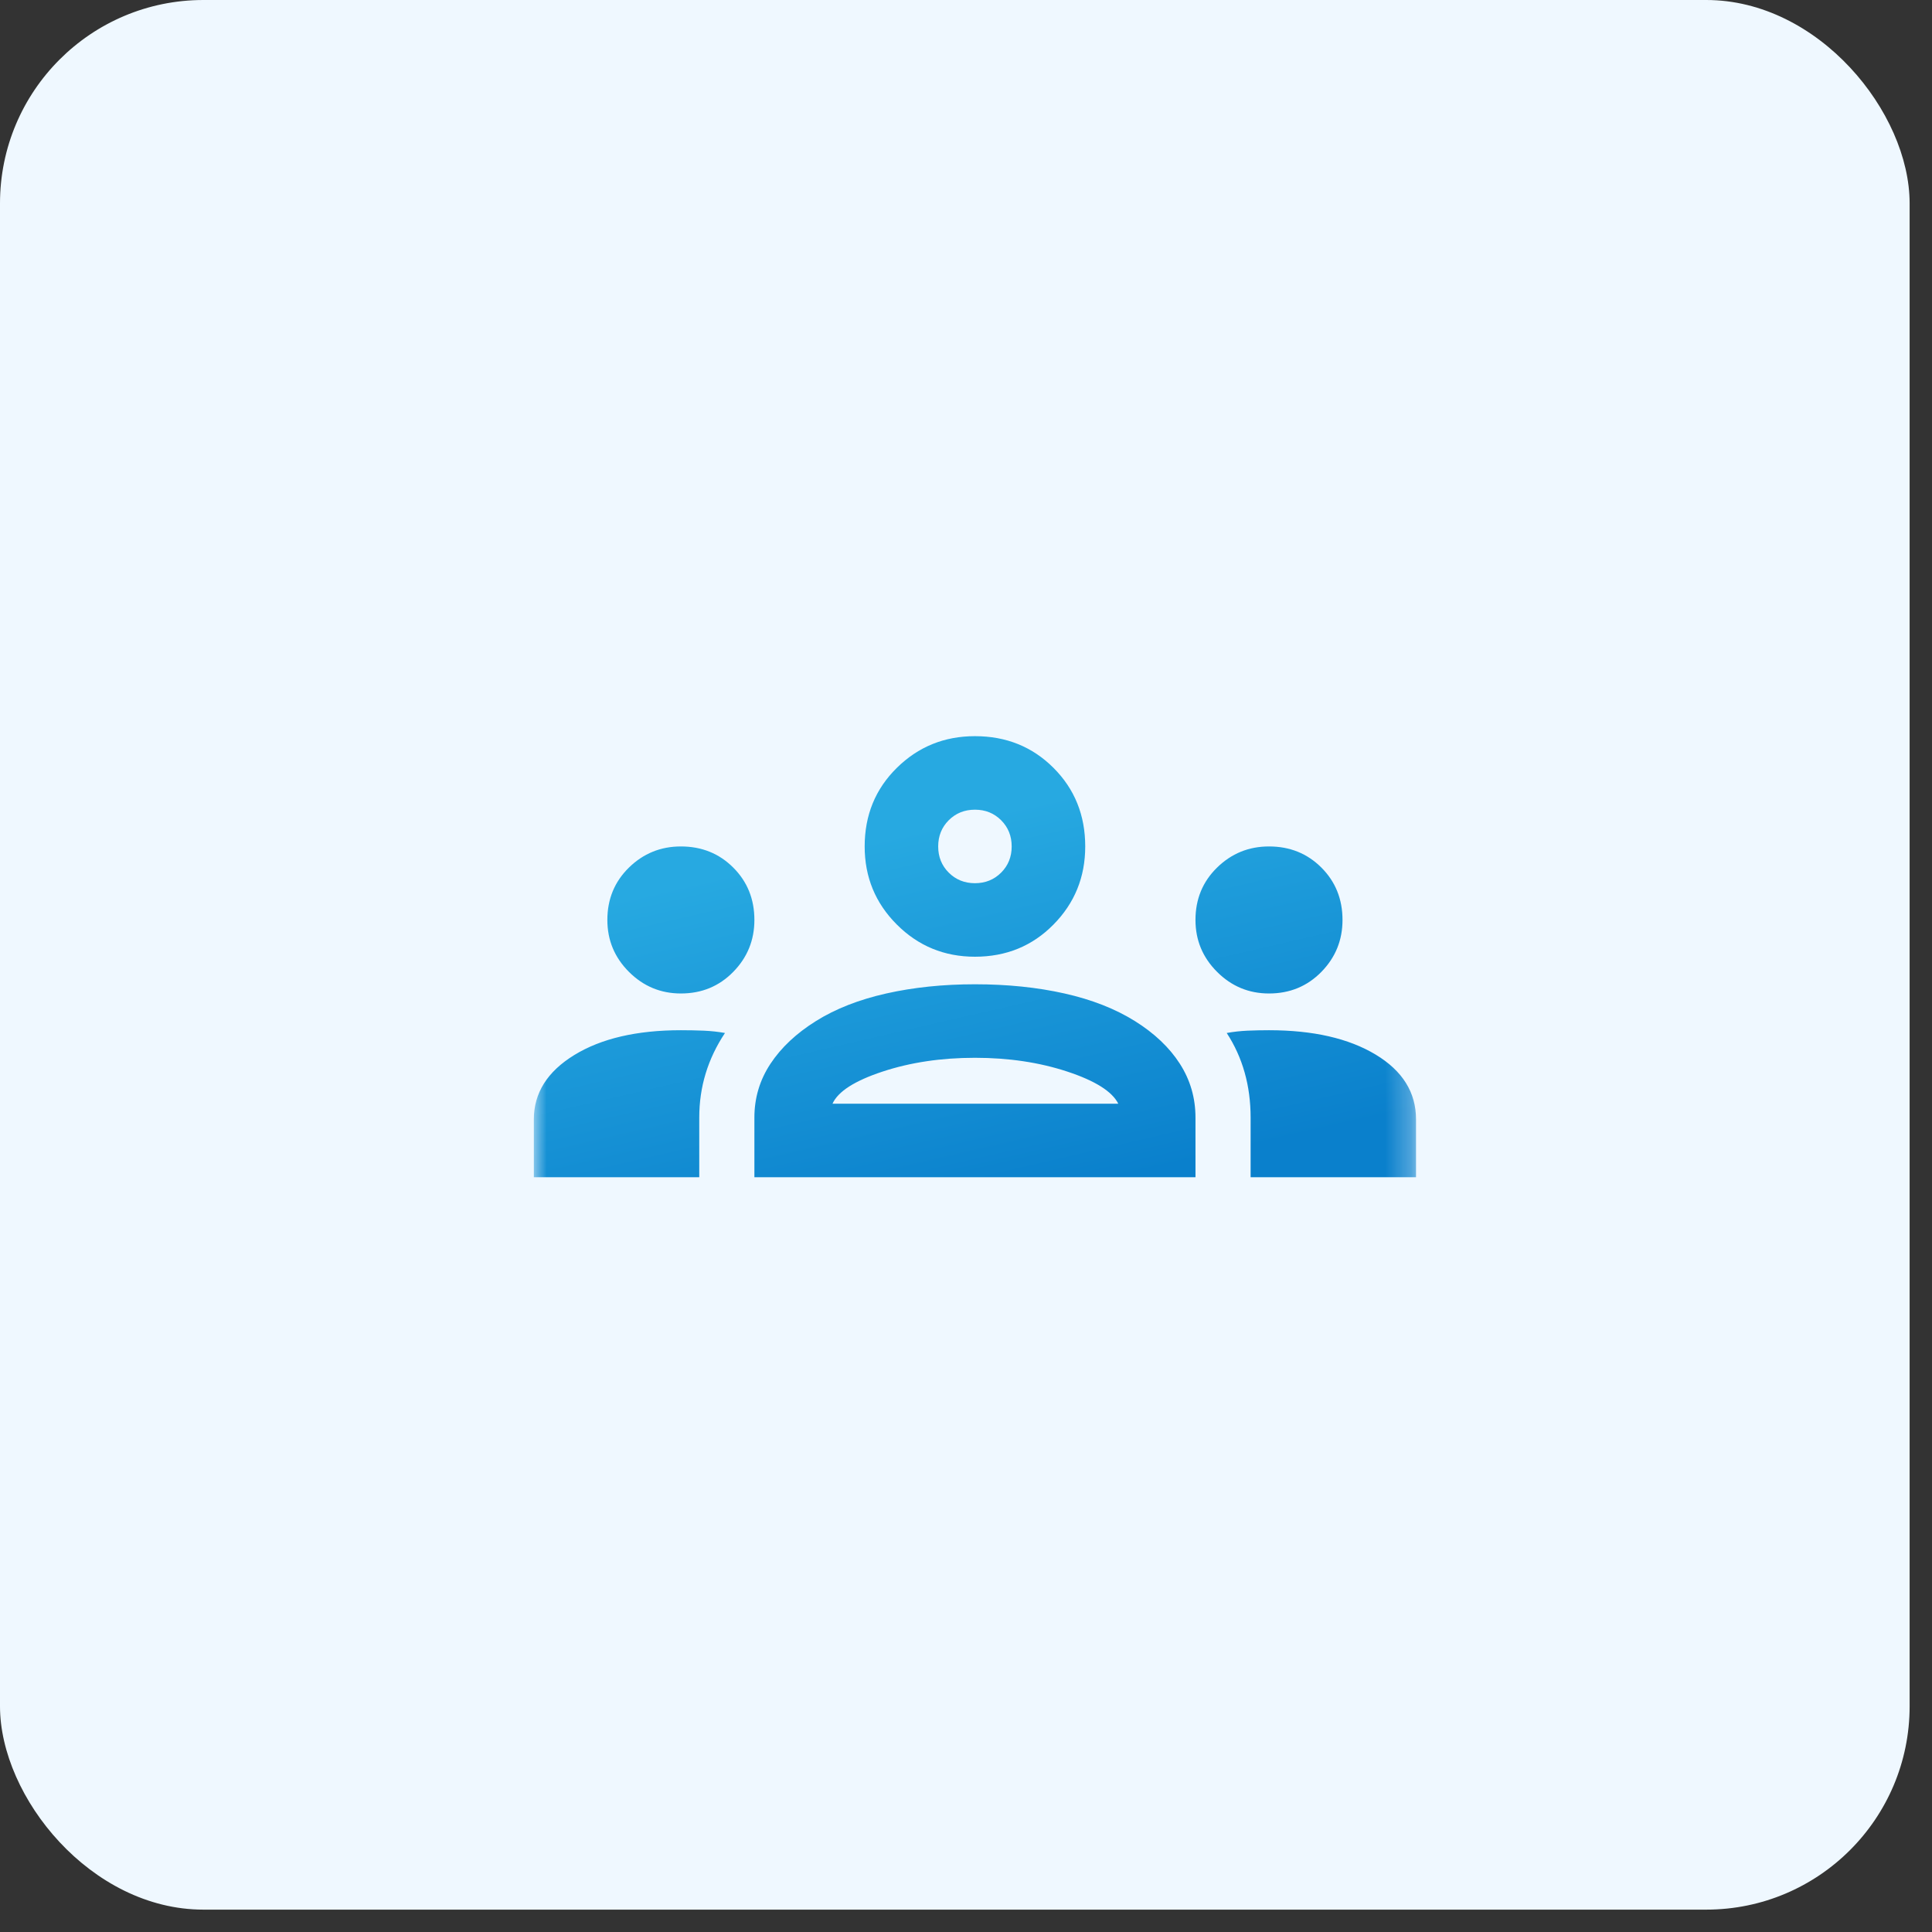
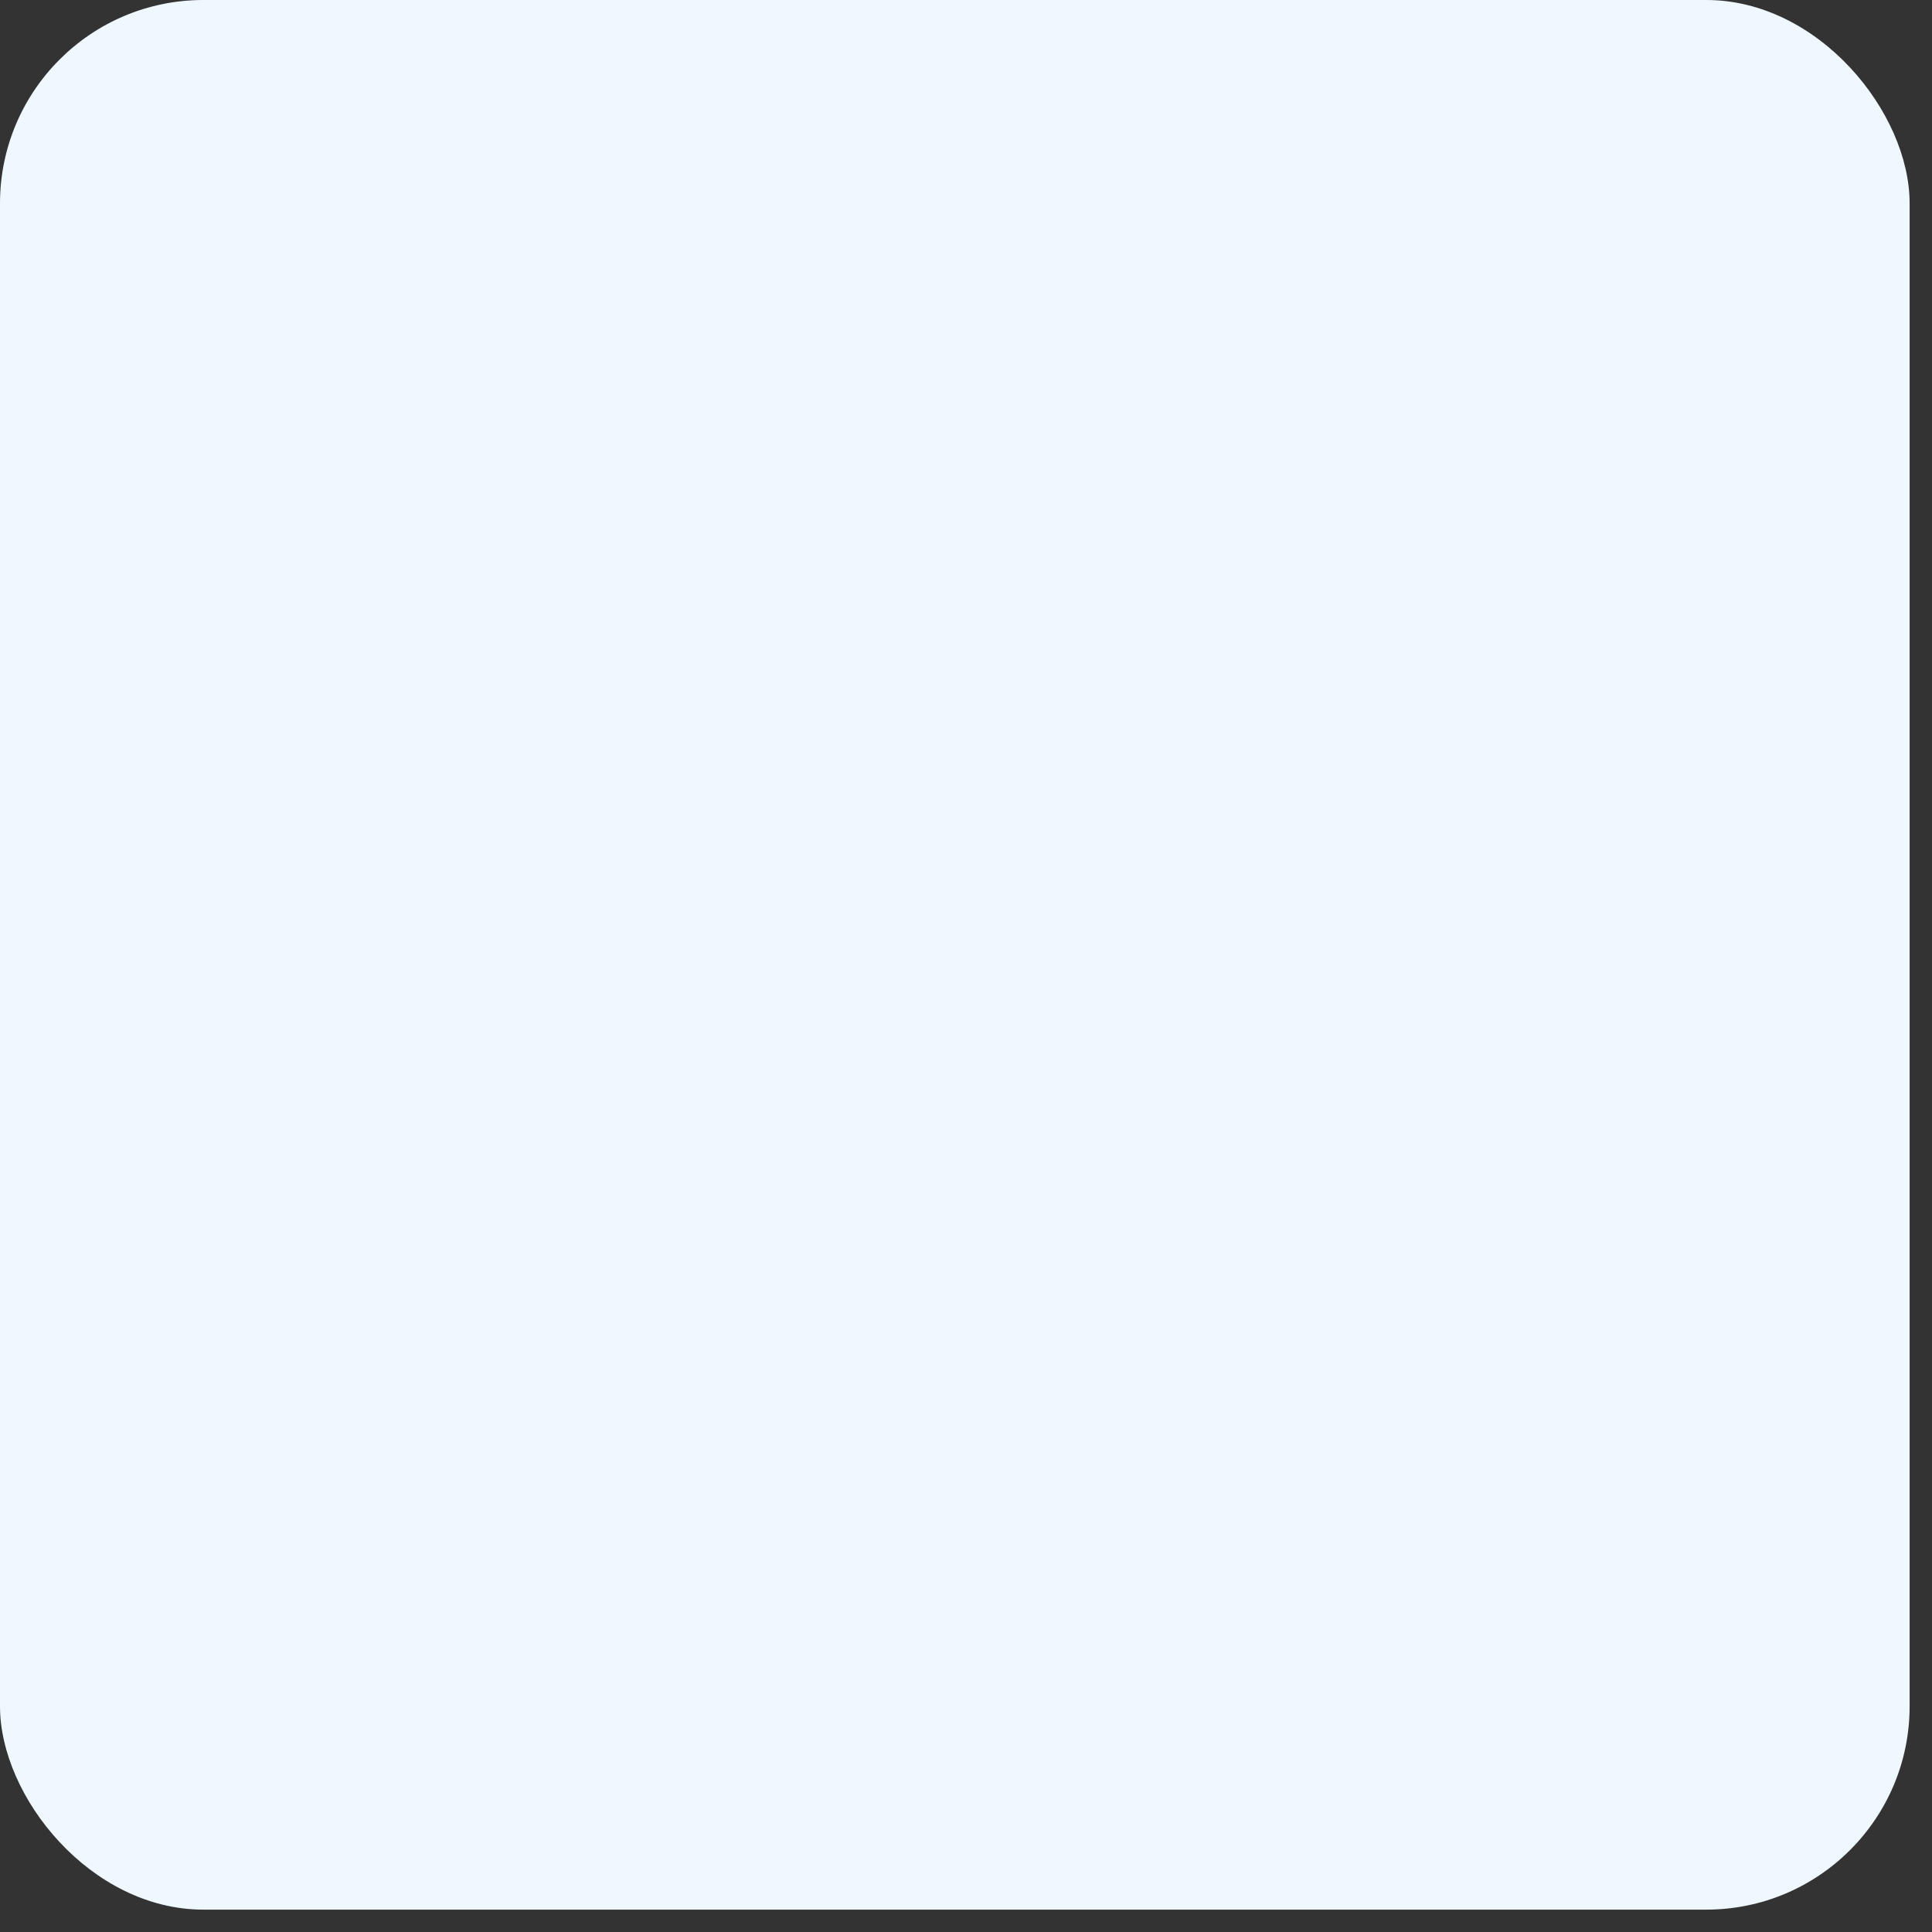
<svg xmlns="http://www.w3.org/2000/svg" width="76" height="76" viewBox="0 0 76 76" fill="none">
  <rect x="0" y="0" width="76" height="76" fill="#333333" stroke="none" />
  <rect width="75.12" height="75.12" rx="8" fill="#EFF8FF" />
  <mask id="mask0_7551_851" style="mask-type:alpha" maskUnits="userSpaceOnUse" x="21" y="20" width="35" height="35">
-     <rect x="21" y="20.283" width="34.703" height="34.703" fill="#D9D9D9" />
-   </mask>
+     </mask>
  <g mask="url(#mask0_7551_851)">
-     <path d="M21 46.31V44.033C21 42.997 21.53 42.153 22.591 41.502C23.651 40.852 25.049 40.526 26.784 40.526C27.097 40.526 27.398 40.532 27.688 40.544C27.977 40.557 28.254 40.587 28.519 40.635C28.182 41.141 27.929 41.671 27.76 42.225C27.591 42.78 27.507 43.358 27.507 43.961V46.31H21ZM29.676 46.31V43.961C29.676 43.189 29.887 42.484 30.308 41.846C30.73 41.207 31.327 40.647 32.098 40.165C32.869 39.683 33.791 39.322 34.863 39.081C35.936 38.84 37.098 38.719 38.352 38.719C39.629 38.719 40.804 38.84 41.876 39.081C42.949 39.322 43.87 39.683 44.642 40.165C45.413 40.647 46.003 41.207 46.413 41.846C46.822 42.484 47.027 43.189 47.027 43.961V46.31H29.676ZM49.196 46.31V43.961C49.196 43.334 49.118 42.744 48.961 42.189C48.805 41.635 48.57 41.117 48.256 40.635C48.522 40.587 48.793 40.557 49.07 40.544C49.347 40.532 49.63 40.526 49.919 40.526C51.654 40.526 53.052 40.846 54.113 41.484C55.173 42.123 55.703 42.972 55.703 44.033V46.31H49.196ZM32.748 43.418H43.991C43.75 42.936 43.081 42.515 41.984 42.153C40.888 41.792 39.677 41.611 38.352 41.611C37.026 41.611 35.815 41.792 34.719 42.153C33.622 42.515 32.965 42.936 32.748 43.418ZM26.784 39.081C25.989 39.081 25.308 38.797 24.741 38.231C24.175 37.665 23.892 36.984 23.892 36.189C23.892 35.369 24.175 34.682 24.741 34.128C25.308 33.574 25.989 33.297 26.784 33.297C27.603 33.297 28.29 33.574 28.844 34.128C29.399 34.682 29.676 35.369 29.676 36.189C29.676 36.984 29.399 37.665 28.844 38.231C28.29 38.797 27.603 39.081 26.784 39.081ZM49.919 39.081C49.124 39.081 48.443 38.797 47.877 38.231C47.31 37.665 47.027 36.984 47.027 36.189C47.027 35.369 47.31 34.682 47.877 34.128C48.443 33.574 49.124 33.297 49.919 33.297C50.739 33.297 51.425 33.574 51.98 34.128C52.534 34.682 52.811 35.369 52.811 36.189C52.811 36.984 52.534 37.665 51.98 38.231C51.425 38.797 50.739 39.081 49.919 39.081ZM38.352 37.635C37.147 37.635 36.122 37.213 35.279 36.369C34.435 35.526 34.014 34.502 34.014 33.297C34.014 32.068 34.435 31.037 35.279 30.206C36.122 29.375 37.147 28.959 38.352 28.959C39.581 28.959 40.611 29.375 41.442 30.206C42.274 31.037 42.69 32.068 42.69 33.297C42.69 34.502 42.274 35.526 41.442 36.369C40.611 37.213 39.581 37.635 38.352 37.635ZM38.352 34.743C38.761 34.743 39.105 34.604 39.382 34.327C39.659 34.05 39.797 33.706 39.797 33.297C39.797 32.887 39.659 32.544 39.382 32.266C39.105 31.989 38.761 31.851 38.352 31.851C37.942 31.851 37.599 31.989 37.321 32.266C37.044 32.544 36.906 32.887 36.906 33.297C36.906 33.706 37.044 34.05 37.321 34.327C37.599 34.604 37.942 34.743 38.352 34.743Z" fill="url(#paint0_linear_7551_851)" />
-   </g>
+     </g>
  <defs>
    <linearGradient id="paint0_linear_7551_851" x1="29.676" y1="30.52" x2="33.872" y2="48.705" gradientUnits="userSpaceOnUse">
      <stop offset="0.188" stop-color="#27A9E1" />
      <stop offset="1" stop-color="#0A80CC" />
    </linearGradient>
  </defs>
</svg>